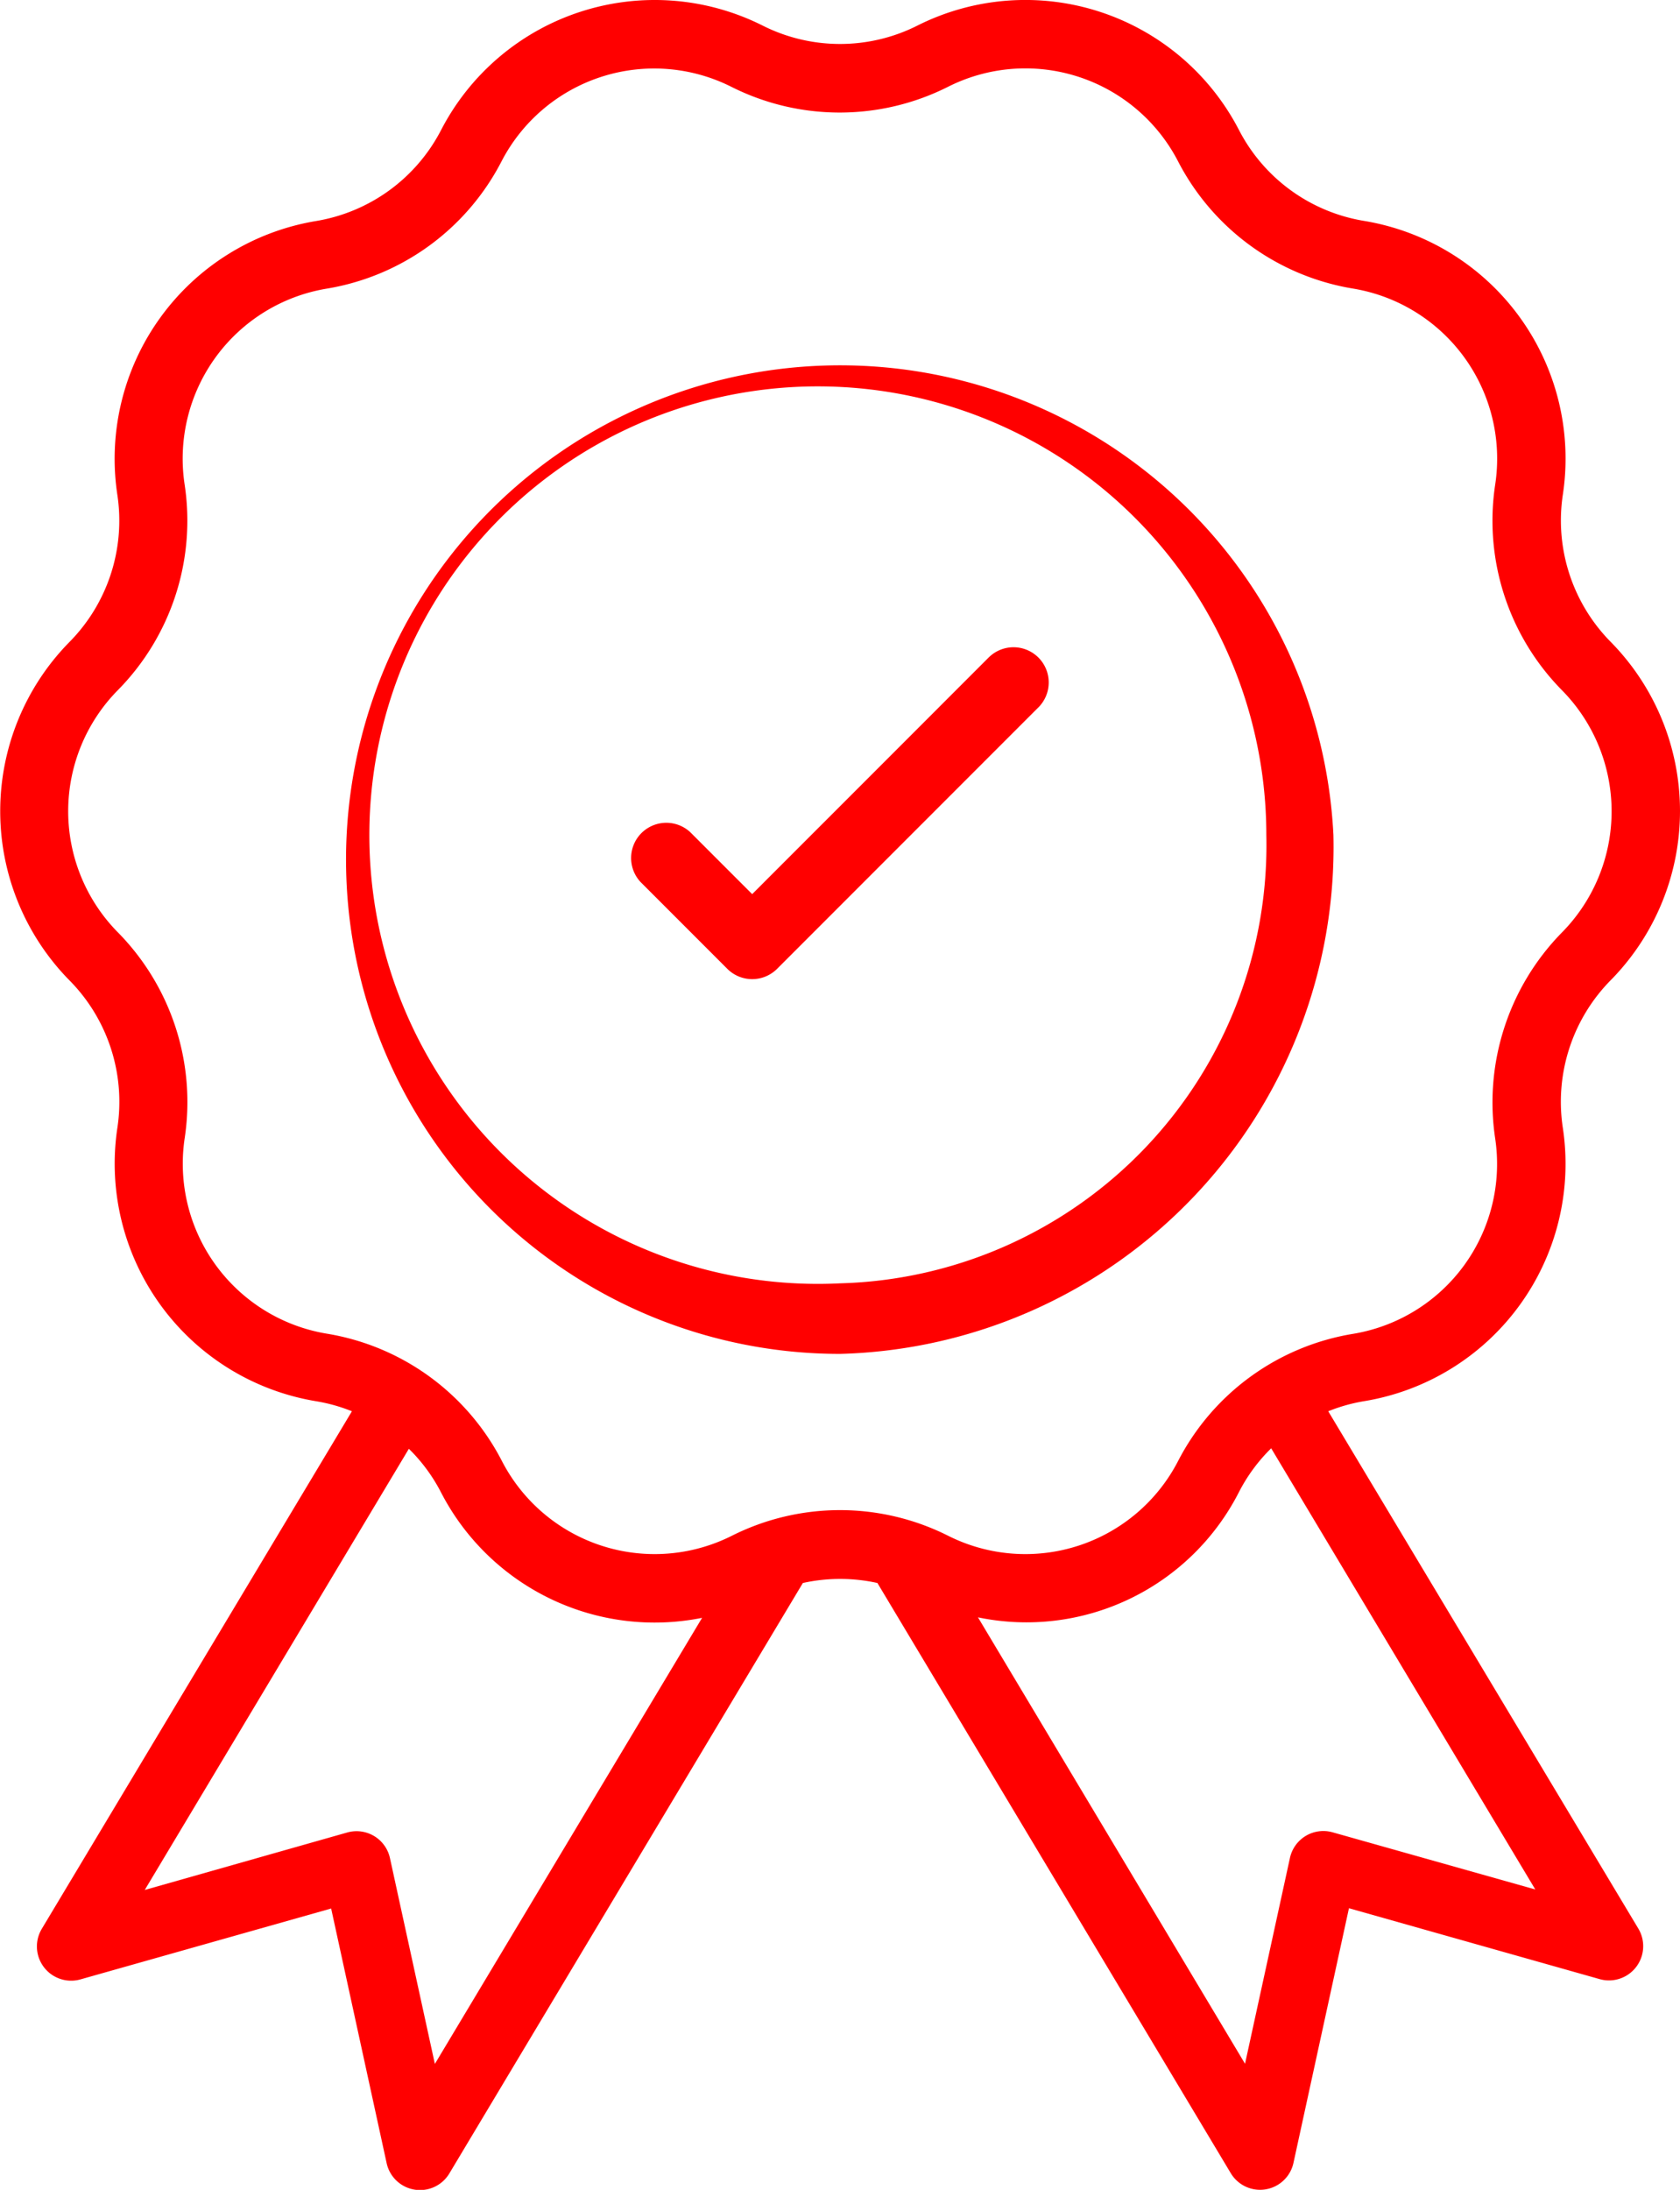
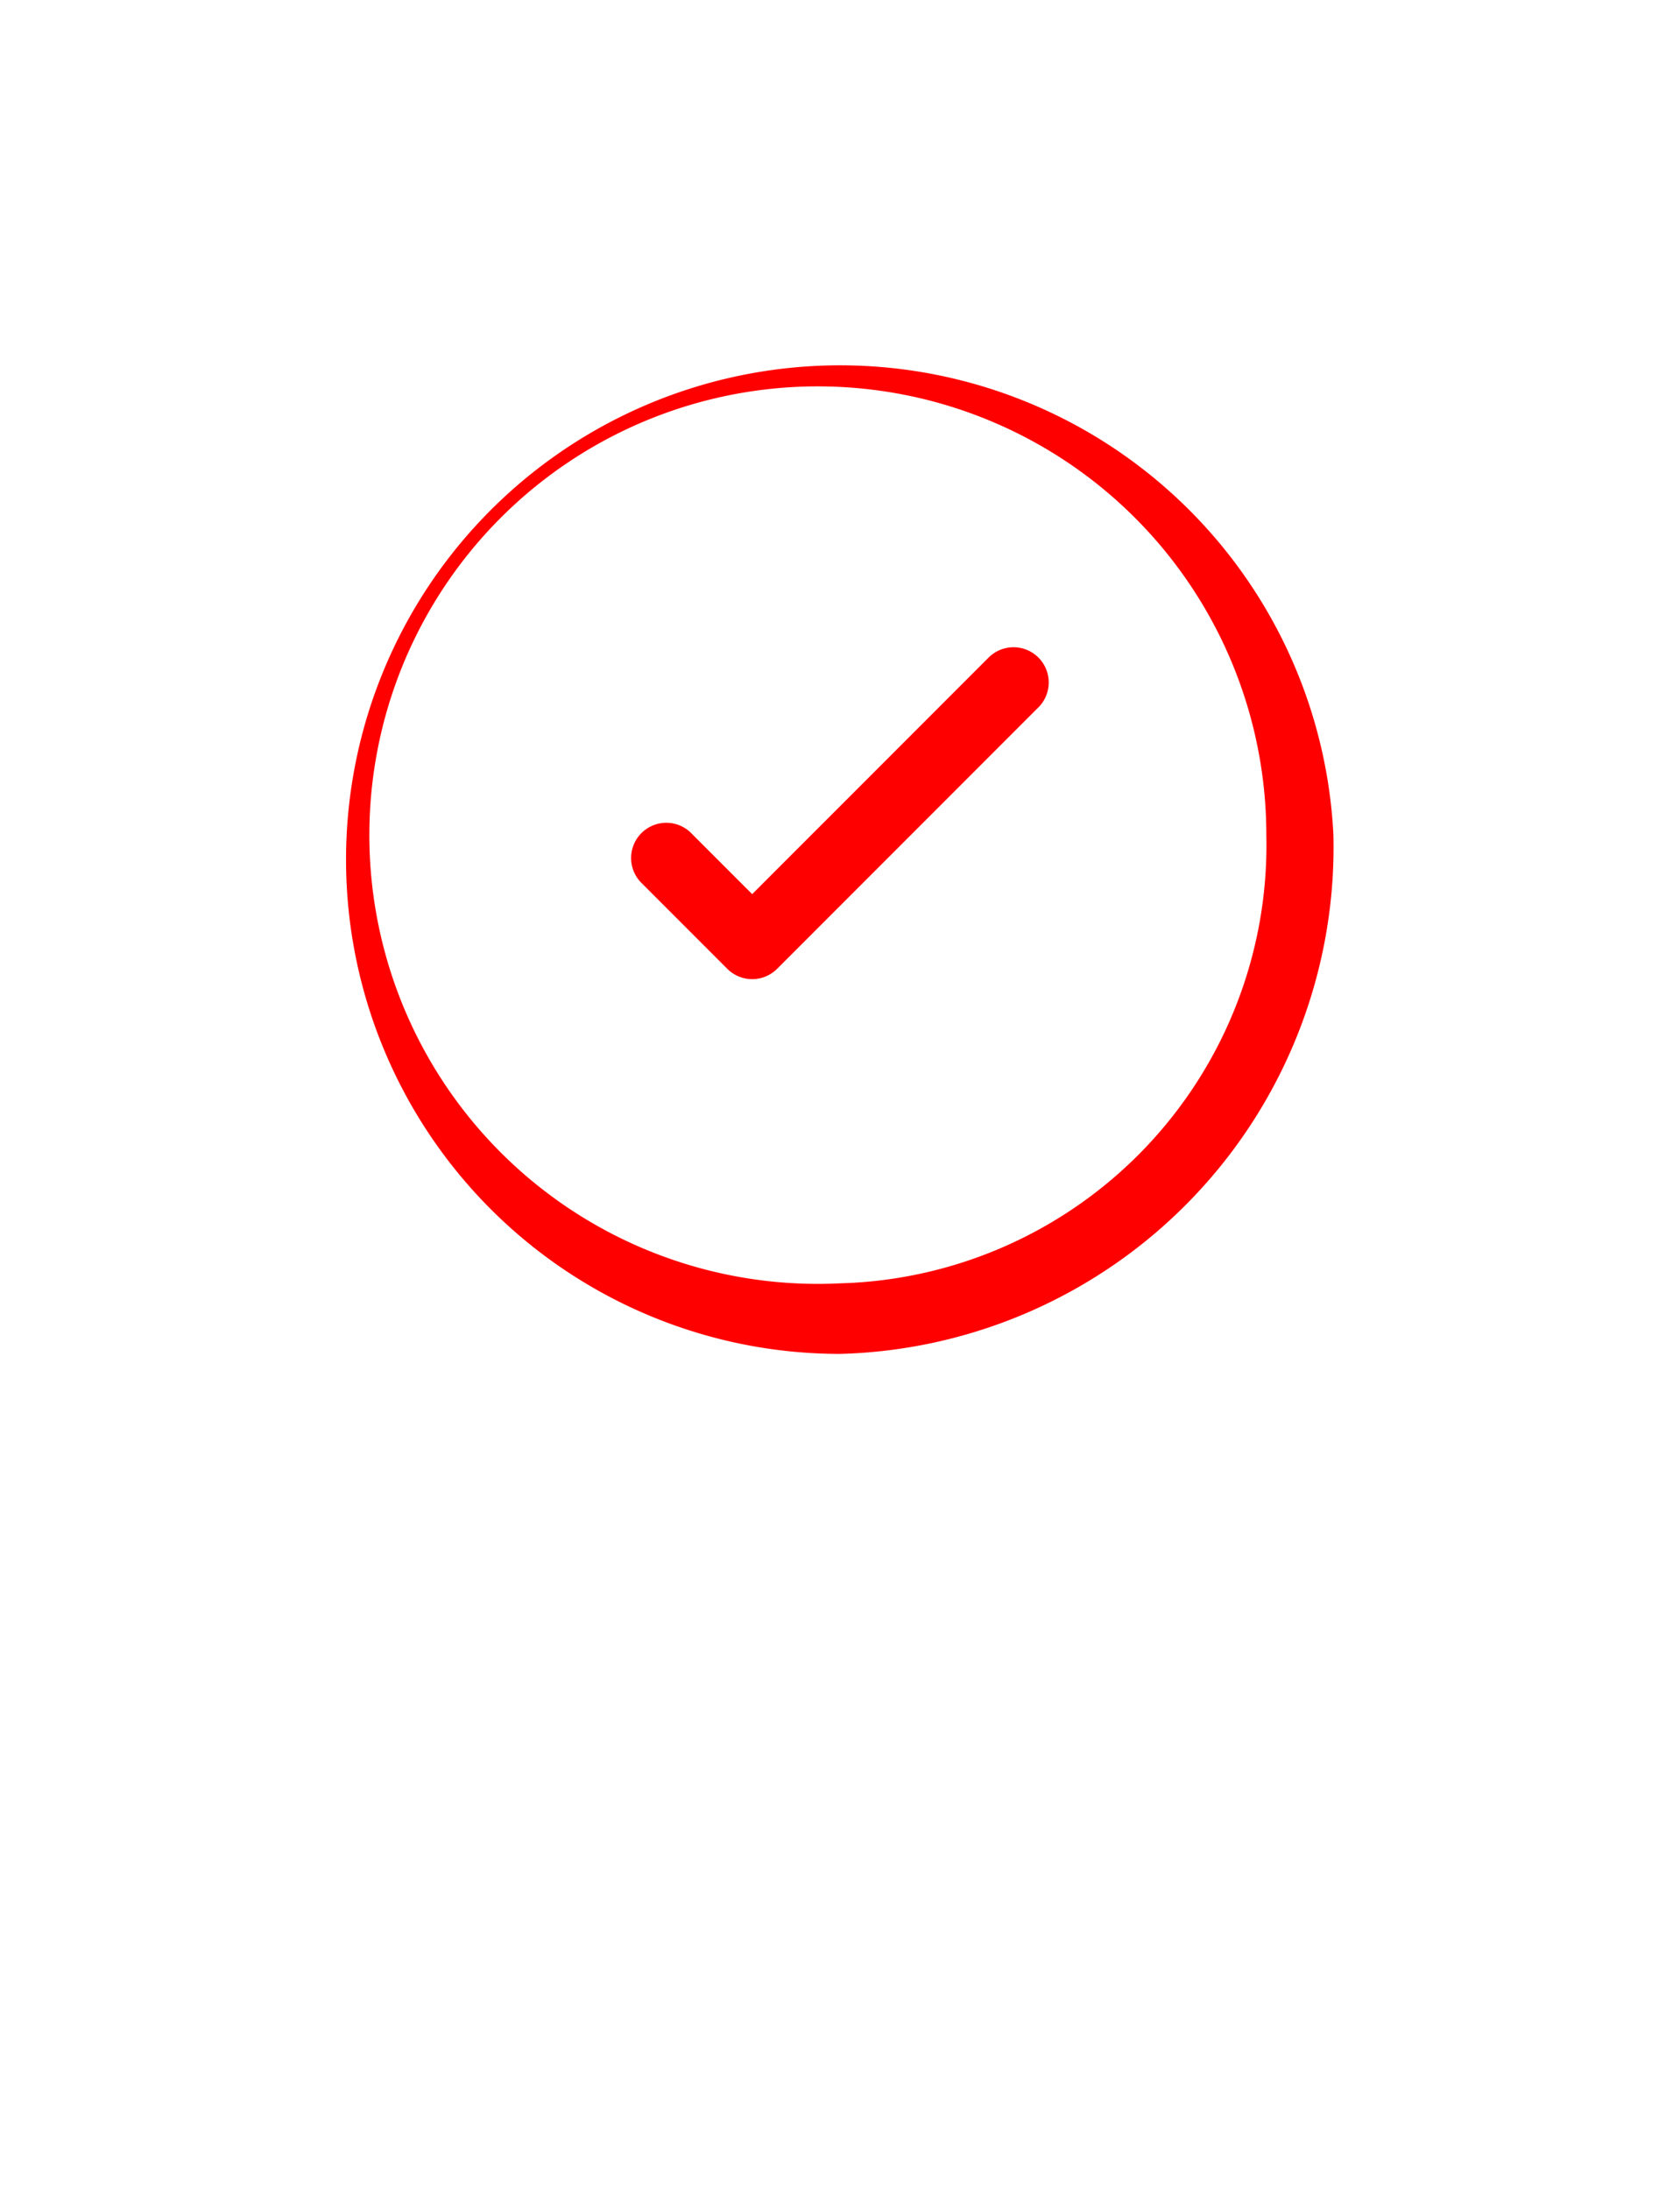
<svg xmlns="http://www.w3.org/2000/svg" width="30.825" height="40.156" viewBox="0 0 30.825 40.156">
  <g id="Matériaux_de_première_qualité" data-name="Matériaux de première qualité" transform="translate(-59.484 0)">
-     <path id="Tracé_168" data-name="Tracé 168" d="M83.855,25.879a3.122,3.122,0,0,1,.657-.185,4.411,4.411,0,0,0,3.649-5,3.175,3.175,0,0,1,.886-2.729,4.42,4.42,0,0,0-.015-6.2,3.169,3.169,0,0,1-.871-2.705,4.418,4.418,0,0,0-3.653-5.01,3.16,3.16,0,0,1-2.291-1.666,4.413,4.413,0,0,0-5.9-1.915,3.158,3.158,0,0,1-2.84,0,4.414,4.414,0,0,0-5.9,1.916,3.165,3.165,0,0,1-2.3,1.669,4.42,4.42,0,0,0-3.639,5.025,3.166,3.166,0,0,1-.886,2.7,4.423,4.423,0,0,0,.015,6.207,3.167,3.167,0,0,1,.87,2.7,4.415,4.415,0,0,0,3.648,5.009,3.119,3.119,0,0,1,.656.184L60.25,35.371a.628.628,0,0,0,.71.926l4.6-1.3,1.018,4.669a.627.627,0,0,0,1.151.189l6.486-10.827a3.172,3.172,0,0,1,1.368,0L82.066,39.85a.627.627,0,0,0,1.151-.189l1.018-4.669,4.6,1.3a.628.628,0,0,0,.71-.926ZM67.463,37.847l-.824-3.774a.627.627,0,0,0-.784-.47L62.14,34.657l4.846-8.09a3.126,3.126,0,0,1,.59.8,4.412,4.412,0,0,0,4.79,2.3Zm5.447-9.684a3.154,3.154,0,0,1-4.217-1.372,4.419,4.419,0,0,0-3.213-2.335,3.159,3.159,0,0,1-2.606-3.594,4.433,4.433,0,0,0-1.237-3.775,3.161,3.161,0,0,1,.014-4.436,4.427,4.427,0,0,0,1.219-3.777,3.16,3.16,0,0,1,2.615-3.582,4.42,4.42,0,0,0,3.2-2.331,3.155,3.155,0,0,1,4.22-1.368,4.421,4.421,0,0,0,3.971,0A3.154,3.154,0,0,1,81.1,2.96a4.425,4.425,0,0,0,3.217,2.333,3.161,3.161,0,0,1,2.6,3.6,4.427,4.427,0,0,0,1.234,3.772,3.163,3.163,0,0,1-.016,4.442,4.449,4.449,0,0,0-1.217,3.771,3.157,3.157,0,0,1-2.607,3.581A4.417,4.417,0,0,0,81.1,26.791a3.154,3.154,0,0,1-4.219,1.371,4.421,4.421,0,0,0-3.969,0ZM83.936,33.6a.627.627,0,0,0-.784.47l-.824,3.774-4.9-8.186a4.375,4.375,0,0,0,4.79-2.3,3.124,3.124,0,0,1,.59-.8l4.846,8.09Z" transform="translate(0 0)" fill="red" />
    <path id="Tracé_169" data-name="Tracé 169" d="M156.351,81.4a9.064,9.064,0,1,0-9.053,9.514A9.3,9.3,0,0,0,156.351,81.4ZM147.3,89.62A8.229,8.229,0,1,1,155.12,81.4,8.039,8.039,0,0,1,147.3,89.62Z" transform="translate(-72.401 -66.087)" fill="red" />
    <path id="Tracé_170" data-name="Tracé 170" d="M214.934,152.08l-4.355,4.355-1.135-1.135a.646.646,0,0,0-.913.913l1.592,1.592a.646.646,0,0,0,.913,0l4.811-4.811a.646.646,0,0,0-.913-.913Z" transform="translate(-137.294 -140.039)" fill="red" />
  </g>
</svg>